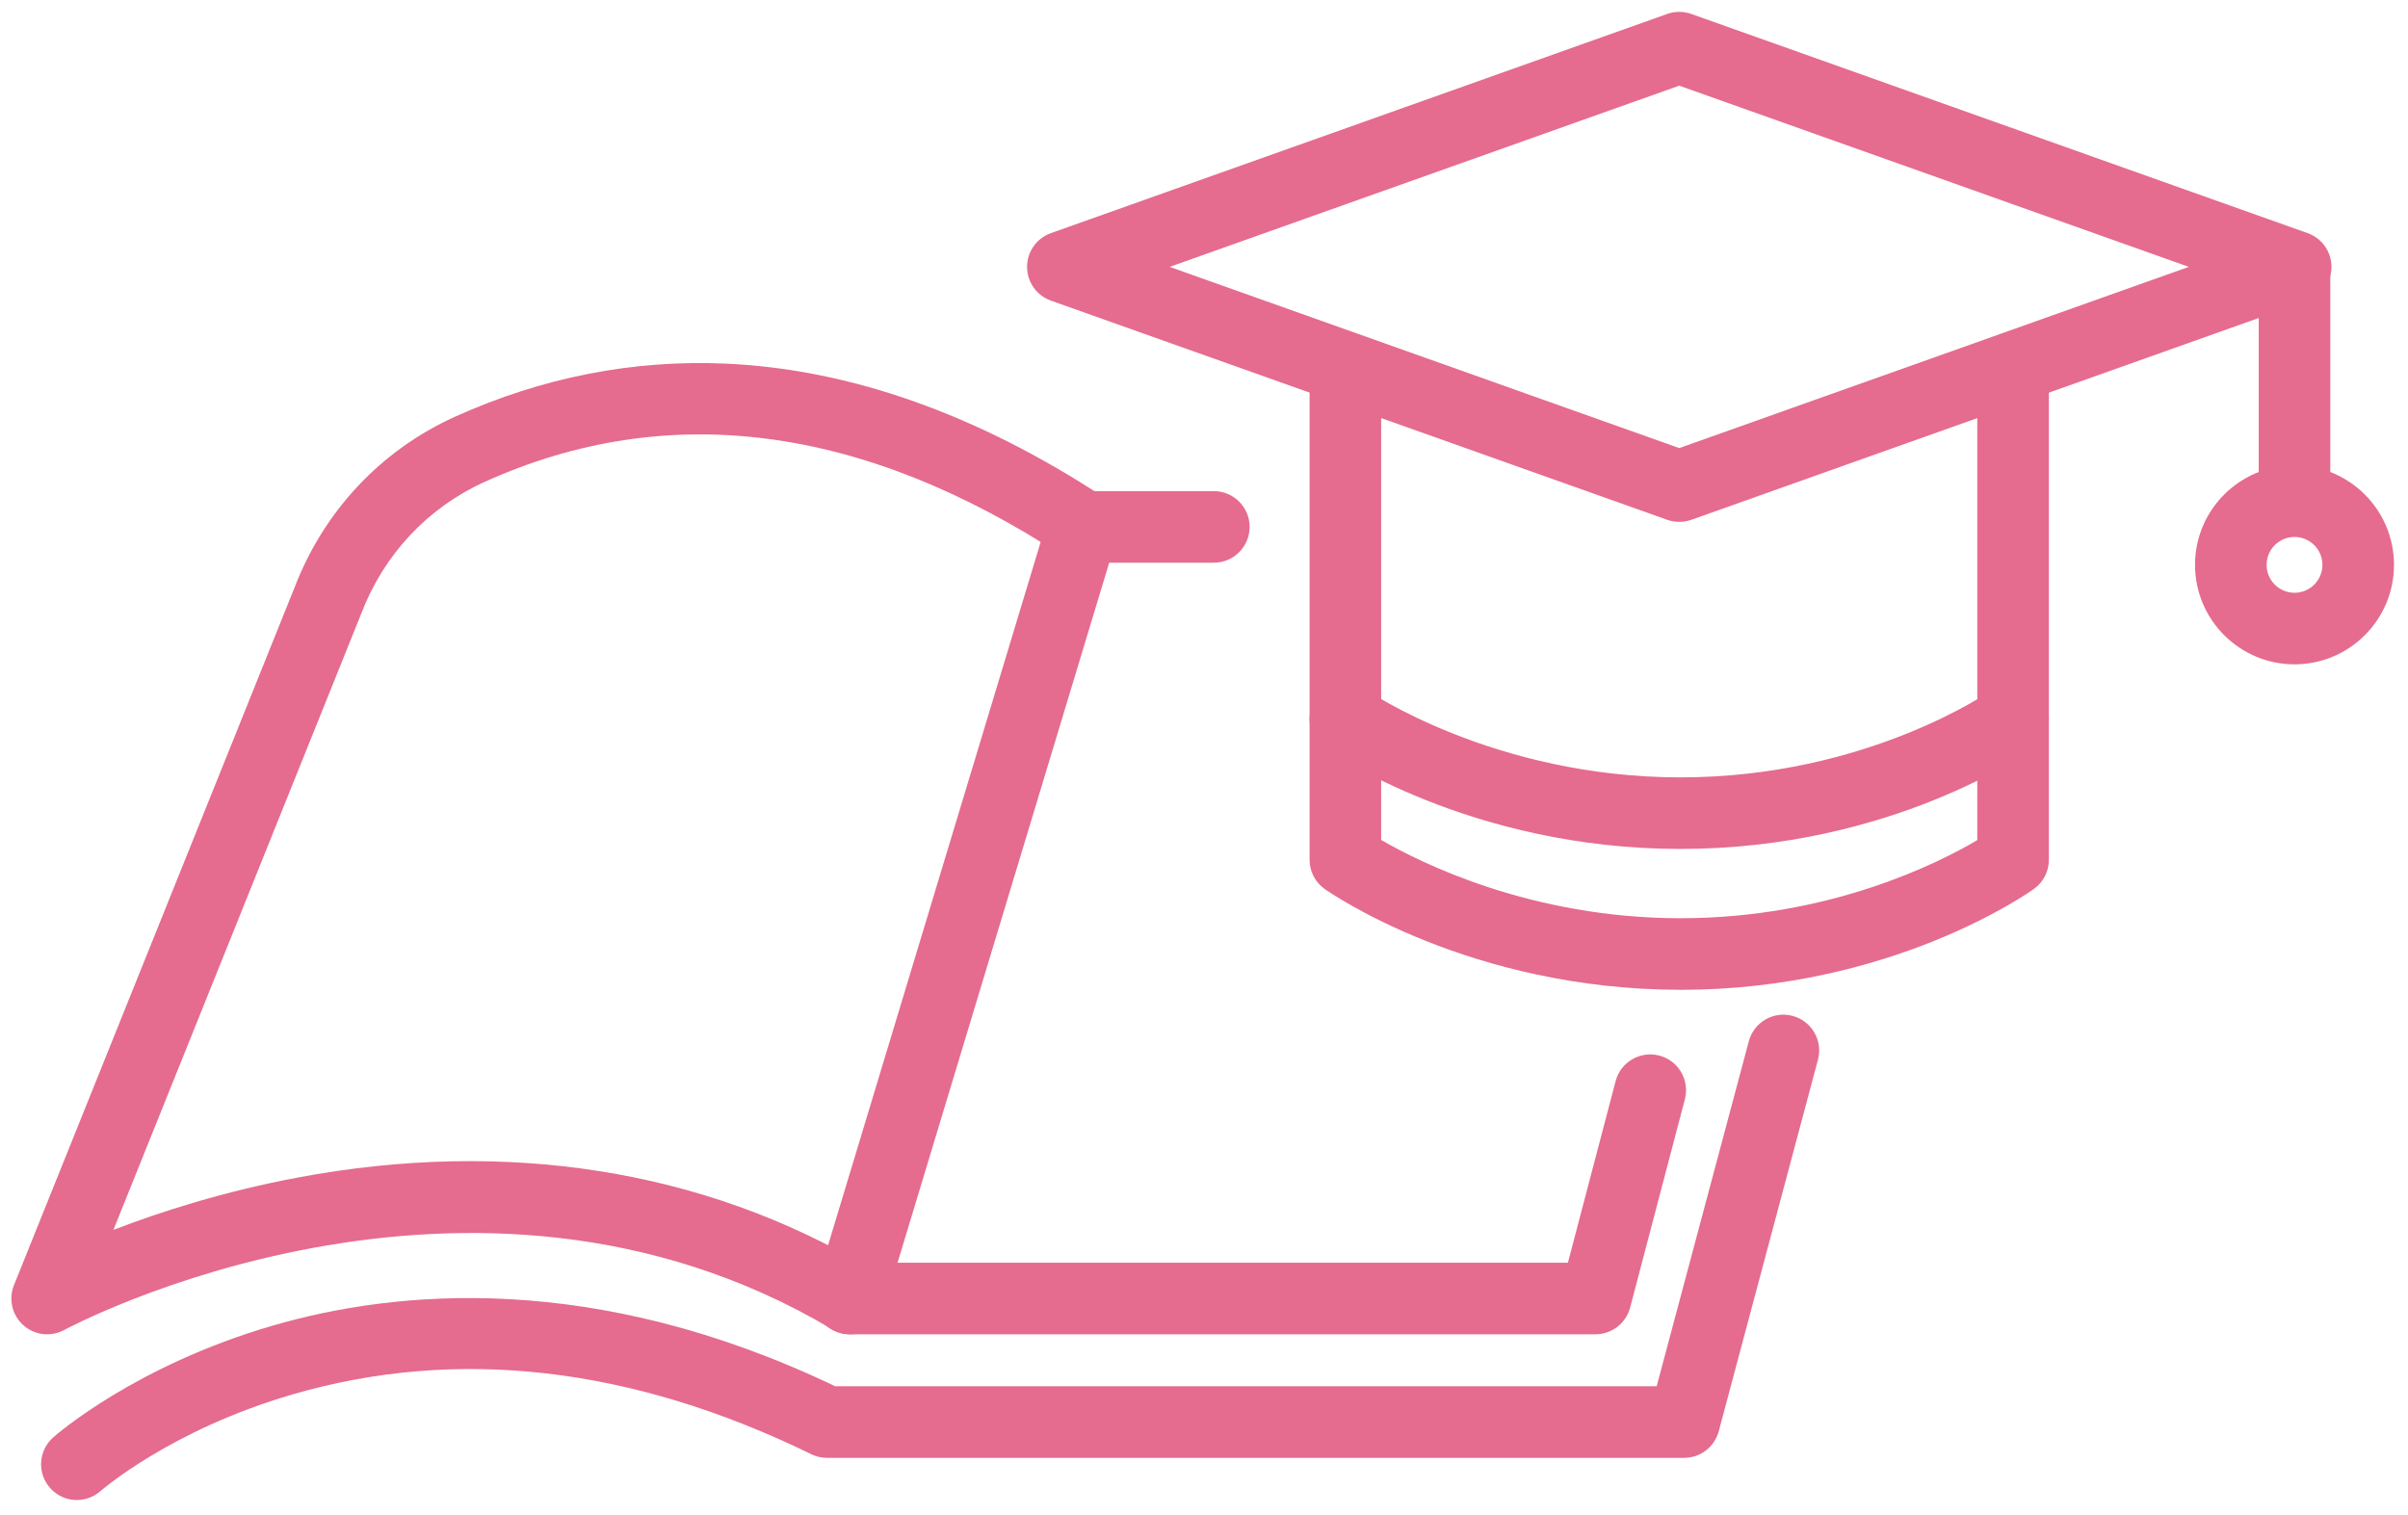
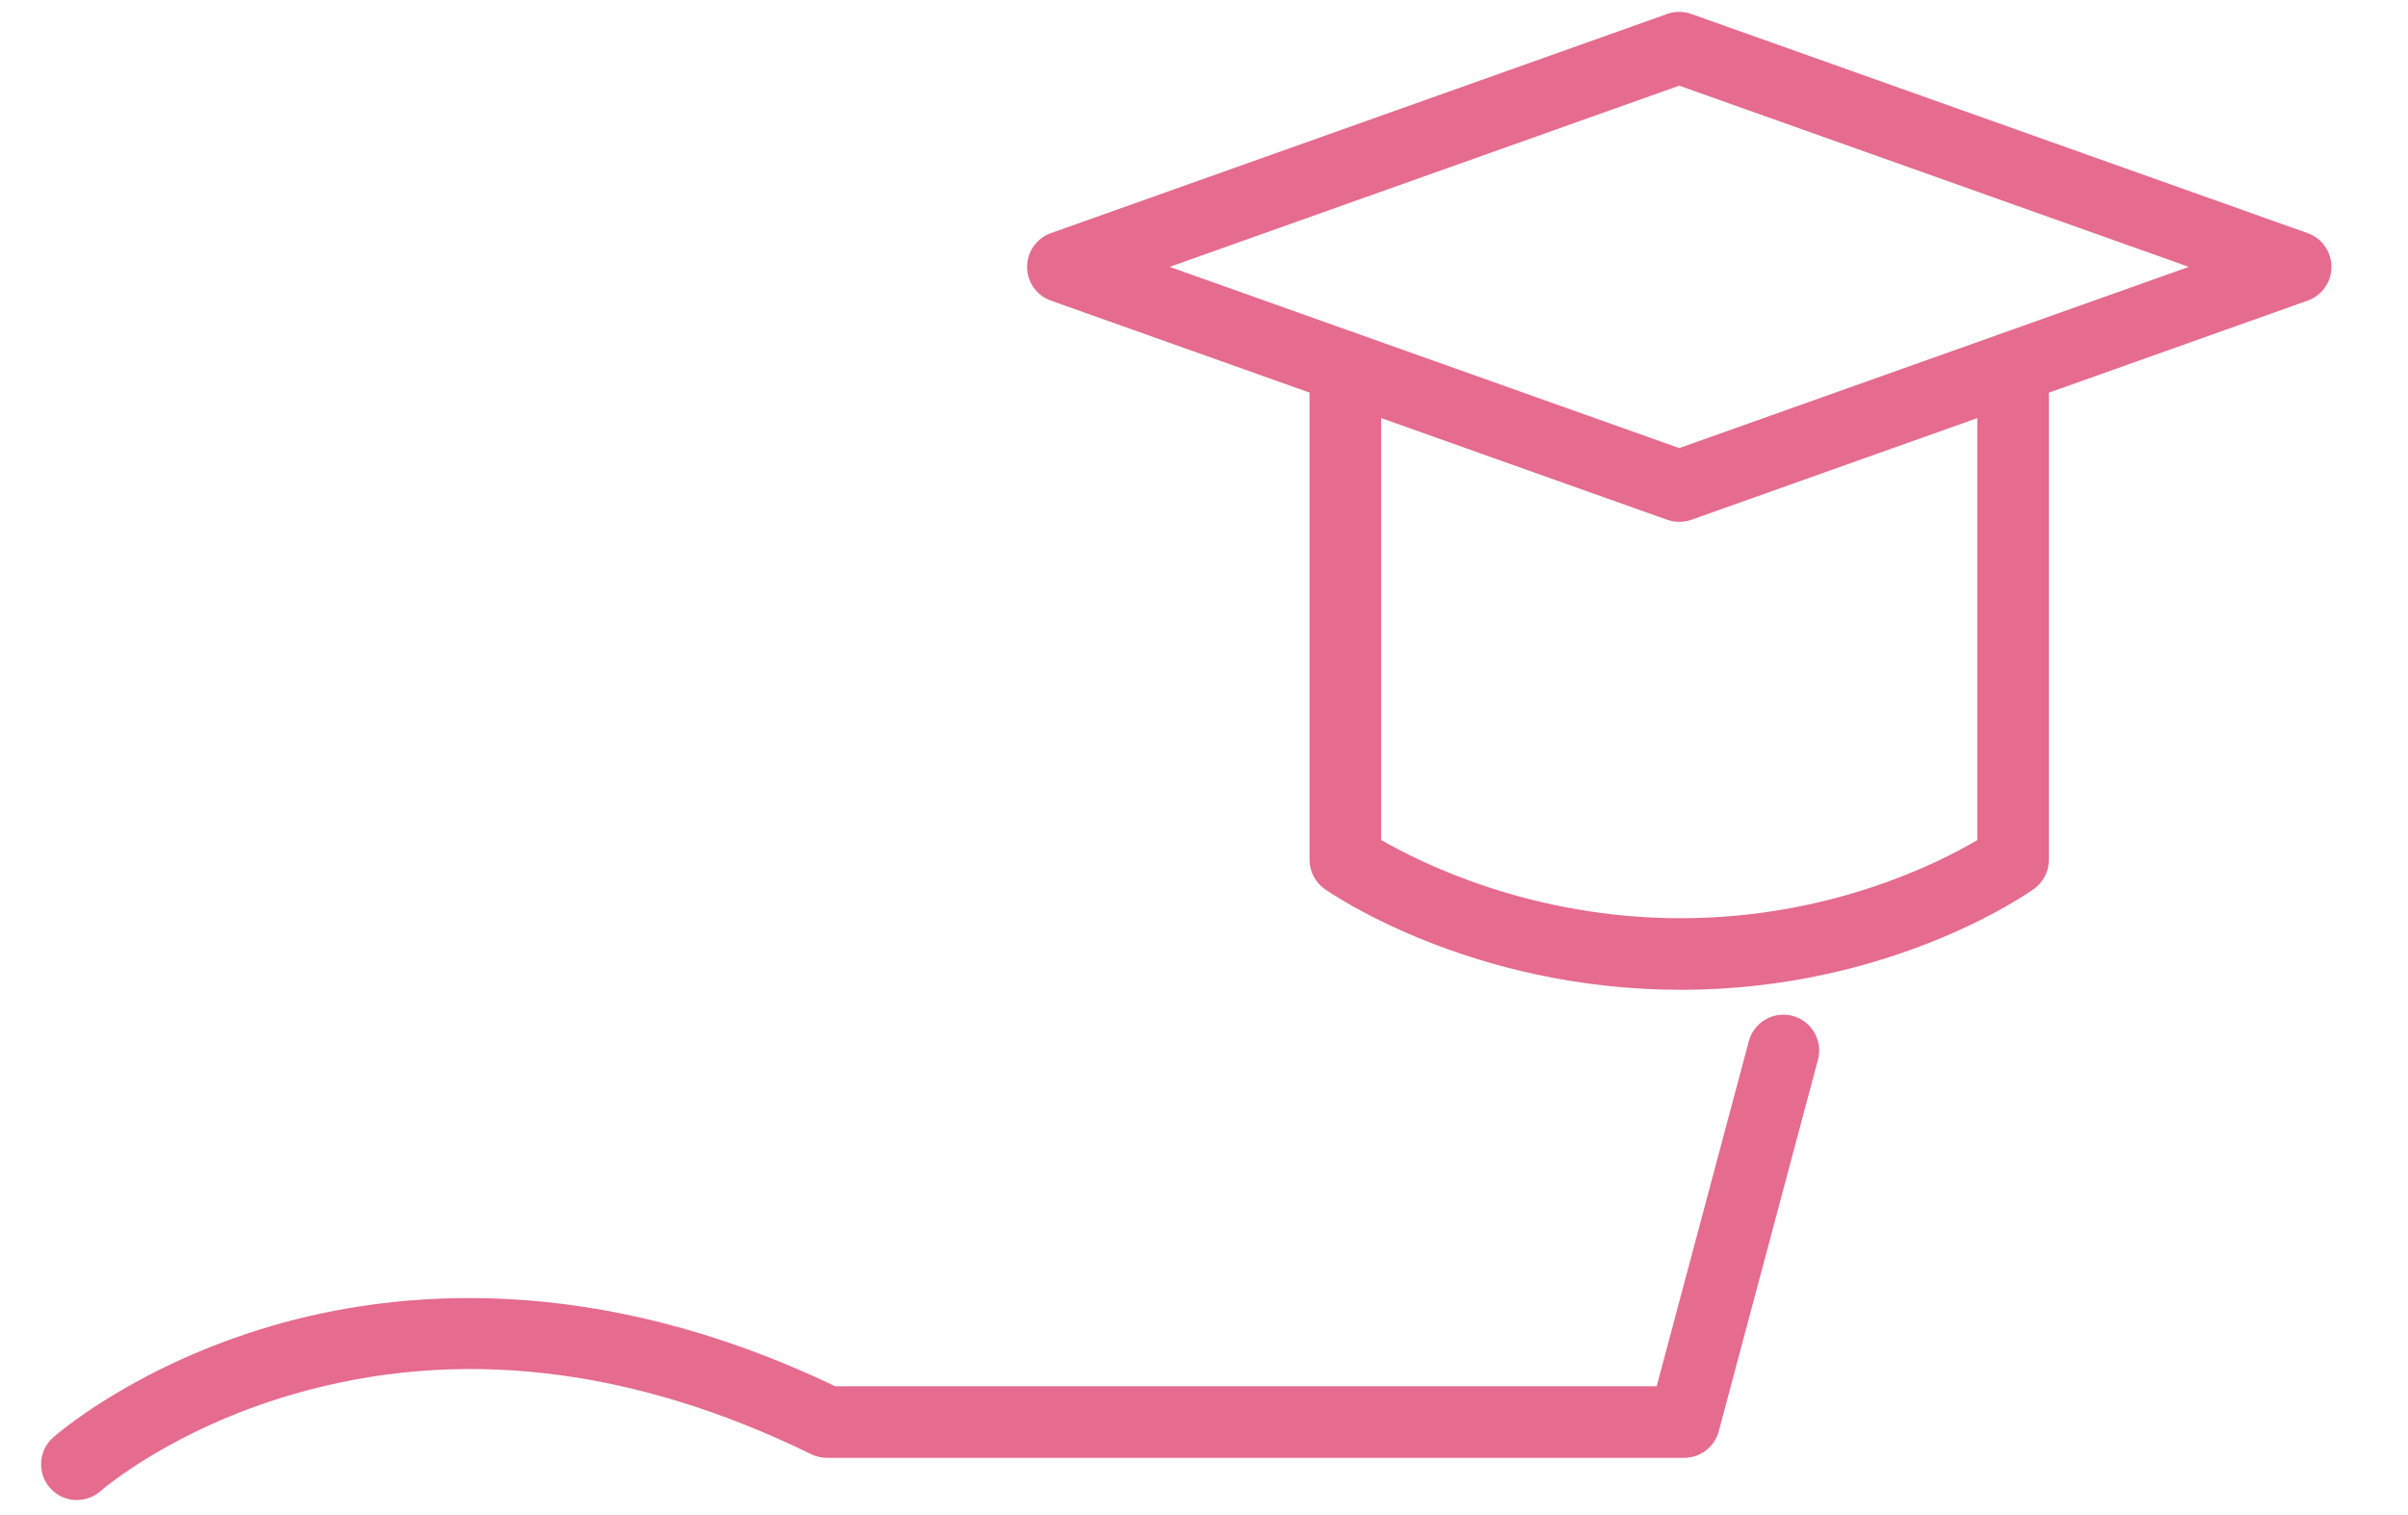
<svg xmlns="http://www.w3.org/2000/svg" width="151" height="95" viewBox="0 0 151 95" fill="none">
  <path d="M105.301 32.727C105.047 32.727 104.792 32.685 104.55 32.599L65.898 18.852C65.004 18.535 64.405 17.688 64.405 16.736C64.405 15.785 65.004 14.941 65.898 14.621L104.55 0.874C105.035 0.701 105.567 0.701 106.055 0.874L144.707 14.621C145.601 14.938 146.2 15.785 146.2 16.736C146.2 17.688 145.601 18.532 144.707 18.852L106.055 32.599C105.813 32.685 105.558 32.727 105.304 32.727H105.301ZM73.346 16.736L105.301 28.101L137.256 16.736L105.301 5.372L73.346 16.736Z" fill="#E56B8F" />
  <path d="M105.385 62.072C92.186 62.072 83.44 56.013 83.072 55.753C82.476 55.331 82.12 54.648 82.12 53.918V23.983C82.12 22.745 83.126 21.739 84.364 21.739C85.603 21.739 86.609 22.745 86.609 23.983V52.674C89.05 54.092 96.007 57.584 105.382 57.584C114.757 57.584 121.589 54.104 123.991 52.686V23.986C123.991 22.748 124.997 21.742 126.236 21.742C127.474 21.742 128.48 22.748 128.48 23.986V53.921C128.48 54.643 128.133 55.322 127.546 55.744C127.187 56.001 118.593 62.075 105.382 62.075L105.385 62.072Z" fill="#E56B8F" />
-   <path d="M105.385 53.239C92.186 53.239 83.439 47.18 83.071 46.92C82.057 46.205 81.817 44.804 82.53 43.793C83.245 42.778 84.645 42.539 85.657 43.251C85.731 43.302 93.67 48.751 105.382 48.751C117.094 48.751 124.847 43.32 124.924 43.263C125.93 42.539 127.333 42.77 128.057 43.775C128.782 44.78 128.551 46.184 127.546 46.908C127.187 47.165 118.593 53.239 105.382 53.239H105.385Z" fill="#E56B8F" />
-   <path d="M143.884 33.119C142.645 33.119 141.64 32.114 141.64 30.875V16.736C141.64 15.498 142.645 14.492 143.884 14.492C145.123 14.492 146.128 15.498 146.128 16.736V30.875C146.128 32.114 145.123 33.119 143.884 33.119Z" fill="#E56B8F" />
-   <path d="M100.052 83.677H53.262C52.553 83.677 51.882 83.341 51.46 82.77C51.038 82.198 50.91 81.462 51.113 80.783L65.74 32.395C66.027 31.449 66.898 30.8 67.888 30.8H76.117C77.356 30.8 78.361 31.805 78.361 33.044C78.361 34.283 77.356 35.288 76.117 35.288H69.555L56.284 79.188H98.32L101.312 67.799C101.626 66.6 102.856 65.885 104.053 66.199C105.253 66.513 105.968 67.74 105.654 68.94L102.222 82.001C101.961 82.989 101.07 83.674 100.052 83.674V83.677Z" fill="#E56B8F" />
-   <path d="M53.328 83.677C52.939 83.677 52.544 83.575 52.182 83.363C29.407 69.822 4.287 83.264 4.036 83.401C3.204 83.856 2.177 83.74 1.468 83.111C0.759 82.483 0.523 81.475 0.876 80.595L18.456 36.88C20.302 32.048 23.89 28.227 28.555 26.123C34.013 23.66 39.722 22.544 45.533 22.805C53.298 23.155 61.257 25.967 69.19 31.168C70.225 31.847 70.516 33.239 69.836 34.274C69.157 35.309 67.766 35.6 66.73 34.92C54.079 26.626 41.858 25.043 30.404 30.213C26.822 31.832 24.066 34.774 22.645 38.499C22.639 38.511 22.636 38.523 22.63 38.538L7.112 77.13C10.017 76.008 13.997 74.724 18.683 73.844C31.756 71.394 44.135 73.35 54.48 79.503C55.545 80.137 55.895 81.513 55.261 82.579C54.842 83.285 54.094 83.677 53.331 83.677H53.328Z" fill="#E56B8F" />
  <path d="M4.823 94.072C4.203 94.072 3.587 93.818 3.141 93.315C2.318 92.388 2.405 90.969 3.333 90.146C3.539 89.964 8.467 85.655 17.061 83.144C24.85 80.87 37.271 79.703 52.373 86.936H103.886L109.664 65.298C109.984 64.102 111.214 63.389 112.411 63.709C113.608 64.03 114.32 65.26 114 66.456L107.779 89.757C107.515 90.739 106.627 91.424 105.609 91.424H51.859C51.517 91.424 51.179 91.346 50.874 91.197C39.614 85.694 28.662 84.437 18.321 87.453C10.682 89.683 6.355 93.468 6.31 93.504C5.882 93.881 5.352 94.069 4.823 94.069V94.072Z" fill="#E56B8F" />
-   <path d="M143.883 41.662C140.442 41.662 137.645 38.865 137.645 35.423C137.645 31.982 140.442 29.185 143.883 29.185C147.325 29.185 150.122 31.982 150.122 35.423C150.122 38.865 147.325 41.662 143.883 41.662ZM143.883 33.673C142.917 33.673 142.133 34.457 142.133 35.423C142.133 36.39 142.917 37.174 143.883 37.174C144.85 37.174 145.634 36.39 145.634 35.423C145.634 34.457 144.847 33.673 143.883 33.673Z" fill="#E56B8F" />
</svg>